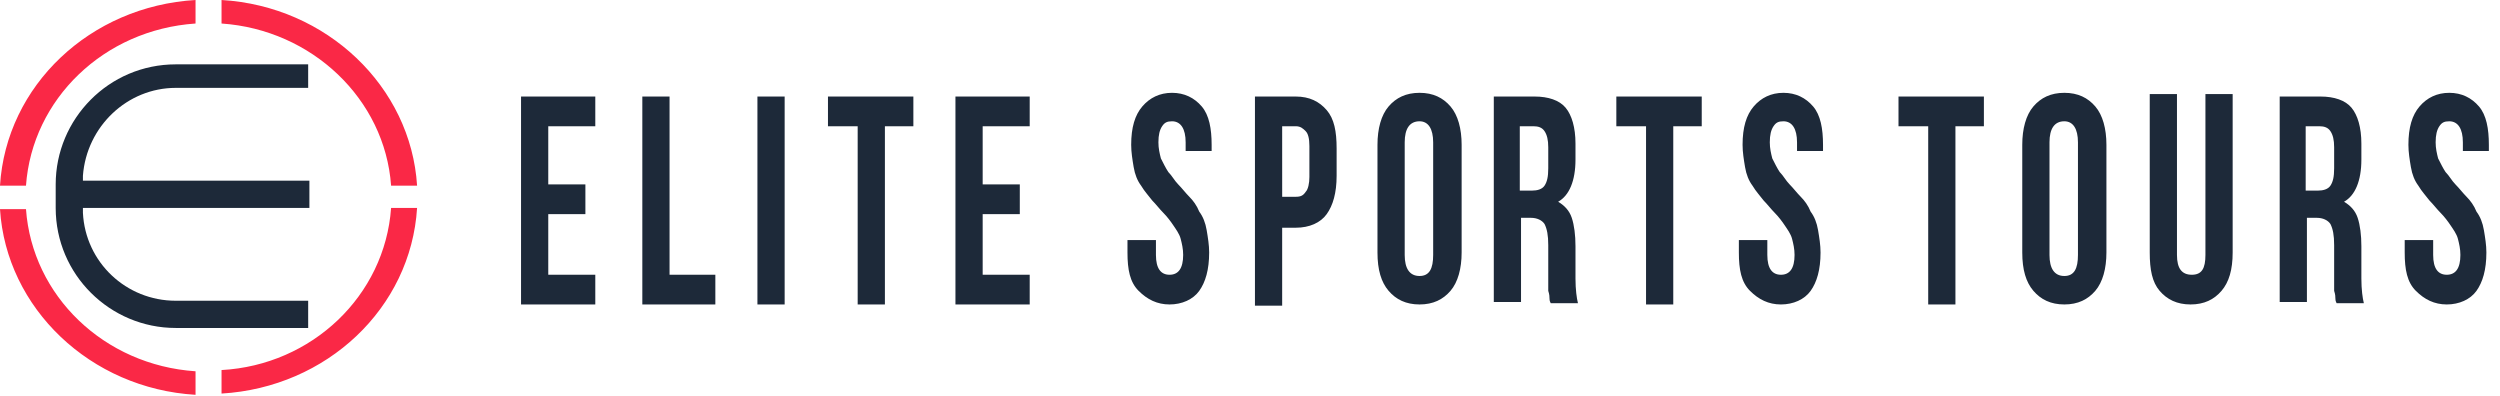
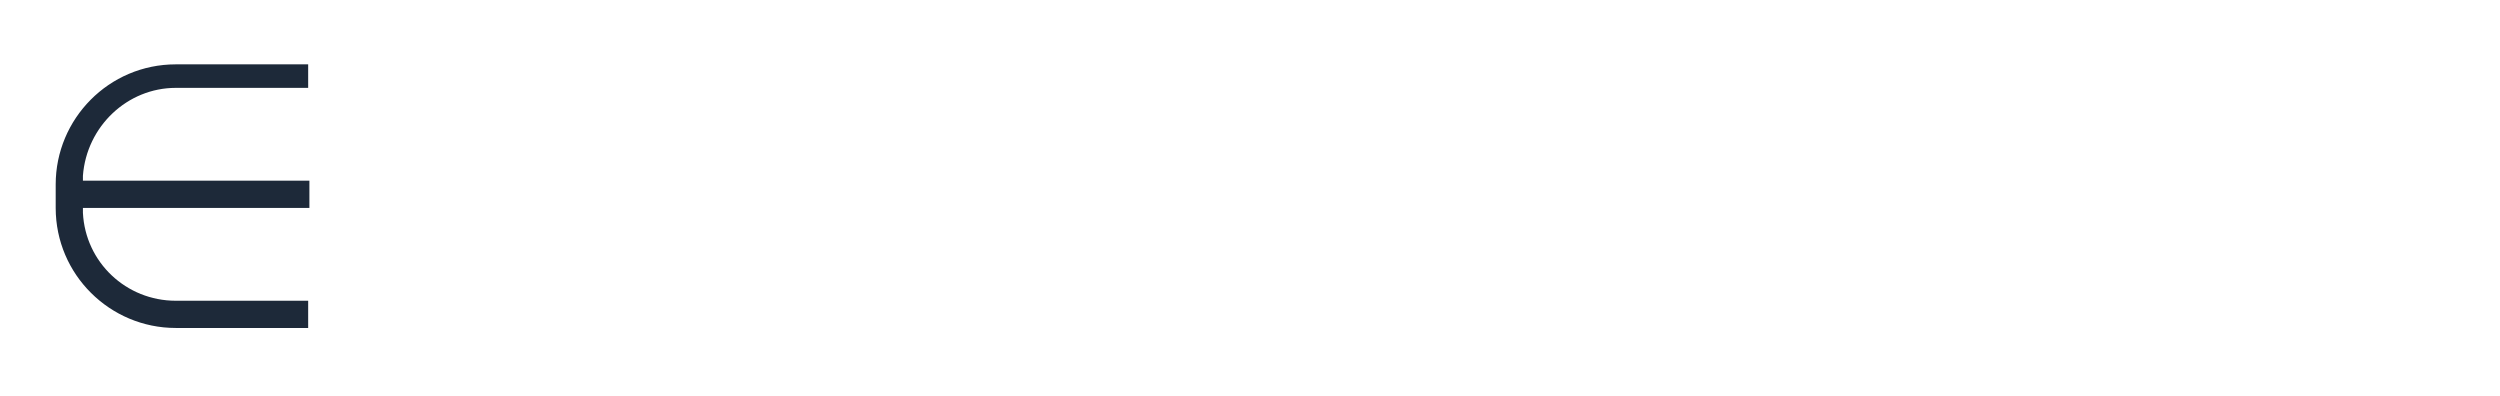
<svg xmlns="http://www.w3.org/2000/svg" width="202" height="32" viewBox="0 0 202 32" fill="none">
-   <path d="M42.1 24.6V7.8H48.1V10.2H44.3V14.9H47.3V17.3H44.3V22.2H48.1V24.6H42.1ZM51.9 24.6V7.8H54.1V22.2H57.8V24.6H51.9ZM61.2 24.6V7.8H63.4V24.6H61.2ZM66.9 10.2V7.8H73.8V10.2H71.5V24.6H69.3V10.2H66.9ZM77.2 24.6V7.8H83.2V10.2H79.4V14.9H82.4V17.3H79.4V22.2H83.2V24.6H77.2ZM91.1 20.4V19.4H93.4V20.6C93.4 21.7 93.8 22.2 94.5 22.2C95.2 22.2 95.6 21.7 95.6 20.6C95.6 20.1 95.5 19.7 95.4 19.3C95.3 18.9 95 18.5 94.8 18.2C94.6 17.9 94.3 17.5 94 17.2C93.7 16.9 93.4 16.5 93.1 16.2C92.8 15.8 92.5 15.5 92.2 15C91.9 14.6 91.7 14.1 91.6 13.5C91.5 12.9 91.4 12.3 91.4 11.7C91.4 10.3 91.7 9.3 92.3 8.6C92.9 7.9 93.7 7.5 94.7 7.5C95.7 7.5 96.5 7.9 97.1 8.6C97.7 9.3 97.9 10.4 97.9 11.7V12.2H95.8V11.5C95.8 10.4 95.4 9.8 94.7 9.8C94.3 9.8 94.1 9.9 93.9 10.2C93.7 10.5 93.6 10.9 93.6 11.5C93.6 12 93.7 12.4 93.8 12.8C94 13.2 94.2 13.6 94.4 13.9C94.7 14.2 94.9 14.6 95.2 14.9C95.5 15.2 95.8 15.6 96.1 15.9C96.4 16.2 96.7 16.6 96.9 17.1C97.2 17.5 97.4 18 97.5 18.6C97.6 19.2 97.7 19.8 97.7 20.4C97.7 21.8 97.4 22.8 96.9 23.5C96.4 24.2 95.5 24.6 94.5 24.6C93.5 24.6 92.7 24.2 92 23.5C91.3 22.8 91.1 21.8 91.1 20.4ZM101.4 24.6V7.8H104.699C105.799 7.8 106.599 8.2 107.199 8.9C107.799 9.6 107.999 10.6 107.999 12V14.2C107.999 15.6 107.699 16.6 107.199 17.3C106.699 18 105.799 18.4 104.699 18.4H103.599V24.7H101.399L101.4 24.6ZM103.6 15.9H104.699C105.099 15.9 105.299 15.8 105.499 15.5C105.699 15.3 105.799 14.8 105.799 14.3V11.8C105.799 11.2 105.699 10.8 105.499 10.6C105.299 10.4 105.099 10.2 104.699 10.2H103.599L103.6 15.9ZM111.3 20.4V11.7C111.3 10.4 111.6 9.3 112.2 8.6C112.8 7.9 113.6 7.5 114.7 7.5C115.8 7.5 116.6 7.9 117.2 8.6C117.8 9.3 118.1 10.4 118.1 11.7V20.4C118.1 21.7 117.8 22.8 117.2 23.5C116.6 24.2 115.8 24.6 114.7 24.6C113.6 24.6 112.8 24.2 112.2 23.5C111.6 22.8 111.3 21.8 111.3 20.4ZM113.5 20.6C113.5 21.7 113.9 22.3 114.7 22.3C115.5 22.3 115.8 21.7 115.8 20.6V11.5C115.8 10.4 115.4 9.8 114.7 9.8C113.9 9.8 113.5 10.4 113.5 11.5V20.6ZM120.699 24.6V7.8H123.999C125.099 7.8 125.999 8.1 126.499 8.7C126.999 9.3 127.299 10.3 127.299 11.6V12.9C127.299 14.6 126.799 15.8 125.899 16.3C126.399 16.6 126.799 17 126.999 17.6C127.199 18.2 127.299 19 127.299 19.9V22.5C127.299 23.4 127.399 24.1 127.499 24.5H125.299C125.199 24.3 125.199 24.2 125.199 24.1C125.199 24 125.199 23.8 125.099 23.5V19.8C125.099 19 124.999 18.5 124.799 18.1C124.599 17.8 124.199 17.6 123.699 17.6H122.899V24.4H120.699V24.6ZM122.899 15.4H123.799C124.199 15.4 124.599 15.3 124.799 15C124.999 14.7 125.099 14.3 125.099 13.6V11.9C125.099 11.3 124.999 10.9 124.799 10.6C124.599 10.3 124.299 10.2 123.899 10.2H122.799V15.4H122.899ZM130.6 10.2V7.8H137.5V10.2H135.2V24.6H133V10.2H130.6ZM140.5 20.4V19.4H142.8V20.6C142.8 21.7 143.2 22.2 143.9 22.2C144.6 22.2 145 21.7 145 20.6C145 20.1 144.9 19.7 144.8 19.3C144.7 18.9 144.4 18.5 144.2 18.2C144 17.9 143.7 17.5 143.4 17.2C143.1 16.9 142.8 16.5 142.5 16.2C142.2 15.8 141.9 15.5 141.6 15C141.3 14.6 141.1 14.1 141 13.5C140.9 12.9 140.8 12.3 140.8 11.7C140.8 10.3 141.1 9.3 141.7 8.6C142.3 7.9 143.1 7.5 144.1 7.5C145.1 7.5 145.9 7.9 146.5 8.6C147.1 9.3 147.3 10.4 147.3 11.7V12.2H145.2V11.5C145.2 10.4 144.8 9.8 144.1 9.8C143.7 9.8 143.5 9.9 143.3 10.2C143.1 10.5 143 10.9 143 11.5C143 12 143.1 12.4 143.2 12.8C143.4 13.2 143.6 13.6 143.8 13.9C144.1 14.2 144.3 14.6 144.6 14.9C144.9 15.2 145.2 15.6 145.5 15.9C145.8 16.2 146.1 16.6 146.3 17.1C146.6 17.5 146.8 18 146.9 18.6C147 19.2 147.1 19.8 147.1 20.4C147.1 21.8 146.8 22.8 146.3 23.5C145.8 24.2 144.9 24.6 143.9 24.6C142.9 24.6 142.1 24.2 141.4 23.5C140.7 22.8 140.5 21.8 140.5 20.4ZM153.399 10.2V7.8H160.299V10.2H157.999V24.6H155.799V10.2H153.399ZM163.399 20.4V11.7C163.399 10.4 163.699 9.3 164.299 8.6C164.899 7.9 165.699 7.5 166.799 7.5C167.899 7.5 168.699 7.9 169.299 8.6C169.899 9.3 170.199 10.4 170.199 11.7V20.4C170.199 21.7 169.899 22.8 169.299 23.5C168.699 24.2 167.899 24.6 166.799 24.6C165.699 24.6 164.899 24.2 164.299 23.5C163.699 22.8 163.399 21.8 163.399 20.4ZM165.599 20.6C165.599 21.7 165.999 22.3 166.799 22.3C167.599 22.3 167.899 21.7 167.899 20.6V11.5C167.899 10.4 167.499 9.8 166.799 9.8C165.999 9.8 165.599 10.4 165.599 11.5V20.6ZM173.699 20.4V7.6H175.899V20.6C175.899 21.7 176.299 22.2 177.099 22.2C177.899 22.2 178.199 21.7 178.199 20.6V7.6H180.399V20.4C180.399 21.8 180.099 22.8 179.499 23.5C178.899 24.2 178.099 24.6 176.999 24.6C175.899 24.6 175.099 24.2 174.499 23.5C173.899 22.8 173.699 21.8 173.699 20.4ZM184.199 24.6V7.8H187.499C188.599 7.8 189.499 8.1 189.999 8.7C190.499 9.3 190.799 10.3 190.799 11.6V12.9C190.799 14.6 190.299 15.8 189.399 16.3C189.899 16.6 190.299 17 190.499 17.6C190.699 18.2 190.799 19 190.799 19.9V22.5C190.799 23.4 190.899 24.1 190.999 24.5H188.799C188.699 24.3 188.699 24.2 188.699 24.1C188.699 24 188.699 23.8 188.599 23.5V19.8C188.599 19 188.499 18.5 188.299 18.1C188.099 17.8 187.699 17.6 187.199 17.6H186.399V24.4H184.199V24.6ZM186.399 15.4H187.299C187.699 15.4 188.099 15.3 188.299 15C188.499 14.7 188.599 14.3 188.599 13.6V11.9C188.599 11.3 188.499 10.9 188.299 10.6C188.099 10.3 187.799 10.2 187.399 10.2H186.299V15.4H186.399ZM194.3 20.4V19.4H196.6V20.6C196.6 21.7 197 22.2 197.7 22.2C198.4 22.2 198.8 21.7 198.8 20.6C198.8 20.1 198.7 19.7 198.6 19.3C198.5 18.9 198.2 18.5 198 18.2C197.8 17.9 197.5 17.5 197.2 17.2C196.9 16.9 196.6 16.5 196.3 16.2C196 15.8 195.7 15.5 195.4 15C195.1 14.6 194.9 14.1 194.8 13.5C194.7 12.9 194.6 12.3 194.6 11.7C194.6 10.3 194.9 9.3 195.5 8.6C196.1 7.9 196.9 7.5 197.9 7.5C198.9 7.5 199.7 7.9 200.3 8.6C200.9 9.3 201.1 10.4 201.1 11.7V12.2H199V11.5C199 10.4 198.6 9.8 197.9 9.8C197.5 9.8 197.3 9.9 197.1 10.2C196.9 10.5 196.8 10.9 196.8 11.5C196.8 12 196.9 12.4 197 12.8C197.2 13.2 197.4 13.6 197.6 13.9C197.9 14.2 198.1 14.6 198.4 14.9C198.7 15.2 199 15.6 199.3 15.9C199.6 16.2 199.9 16.6 200.1 17.1C200.4 17.5 200.6 18 200.7 18.6C200.8 19.2 200.9 19.8 200.9 20.4C200.9 21.8 200.6 22.8 200.1 23.5C199.6 24.2 198.7 24.6 197.7 24.6C196.7 24.6 195.9 24.2 195.2 23.5C194.5 22.8 194.3 21.8 194.3 20.4Z" fill="#1D2939" />
-   <path d="M2.1 16.9H0C0.5 24.9 7.3 31.4 15.8 31.9V30C8.4 29.5 2.6 23.9 2.1 16.9ZM31.6 15H33.7C33.2 7 26.4 0.5 17.9 0V1.9C25.2 2.4 31.1 8 31.6 15ZM15.8 1.9V0C7.3 0.5 0.5 6.9 0 15H2.1C2.6 8 8.4 2.4 15.8 1.9ZM17.9 29.9V31.8C26.4 31.3 33.2 24.9 33.7 16.8H31.6C31.1 23.9 25.2 29.5 17.9 29.9Z" fill="#FA2846" />
  <path d="M24.9 7.4V5.2H14.2C8.8 5.2 4.5 9.6 4.5 14.9V16.8C4.5 22.2 8.9 26.5 14.2 26.5H24.9V24.3H14.2C10.2 24.3 6.9 21.2 6.7 17.2V16.8H25V14.6H6.7V14.2C7 10.2 10.3 7.1 14.2 7.1H24.9V7.4Z" fill="#1D2939" />
</svg>